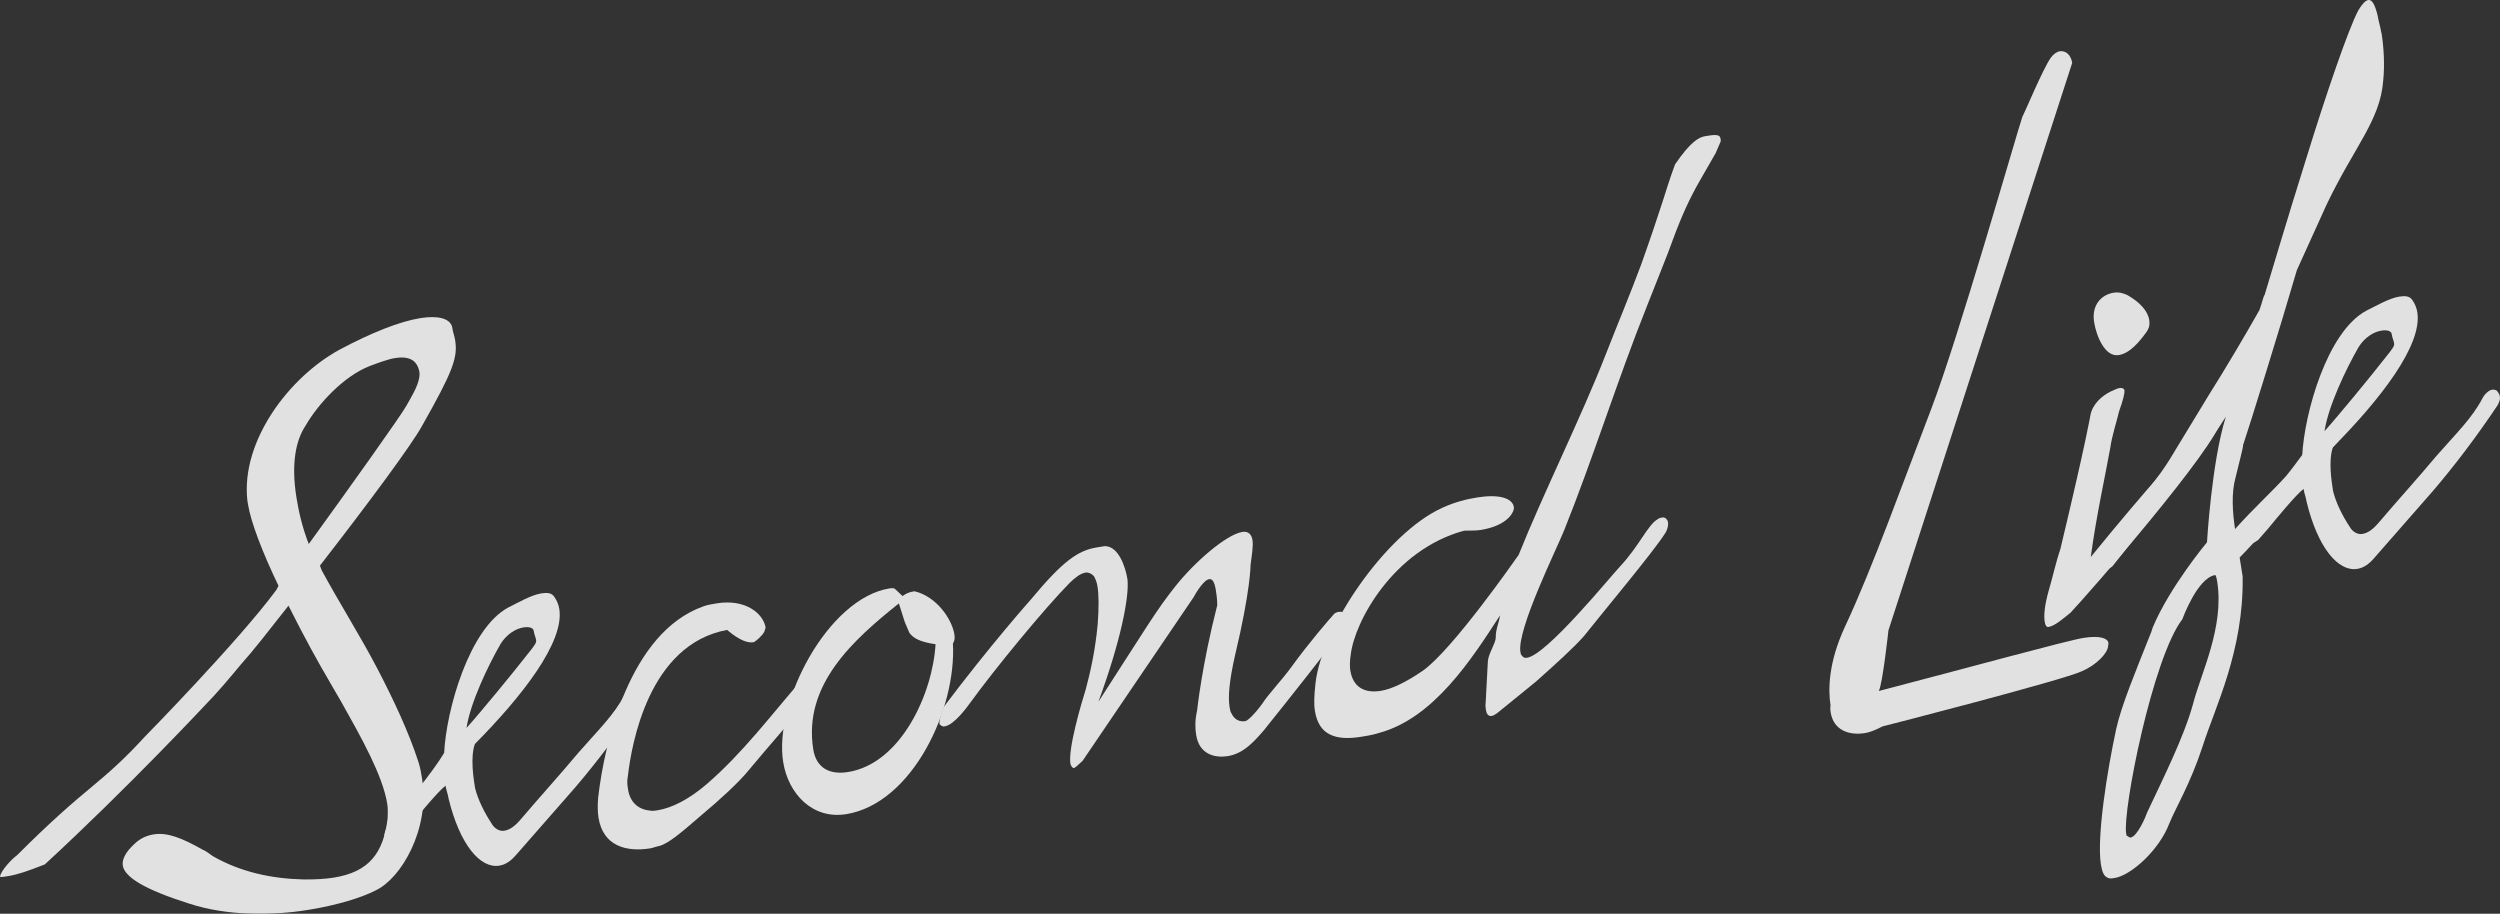
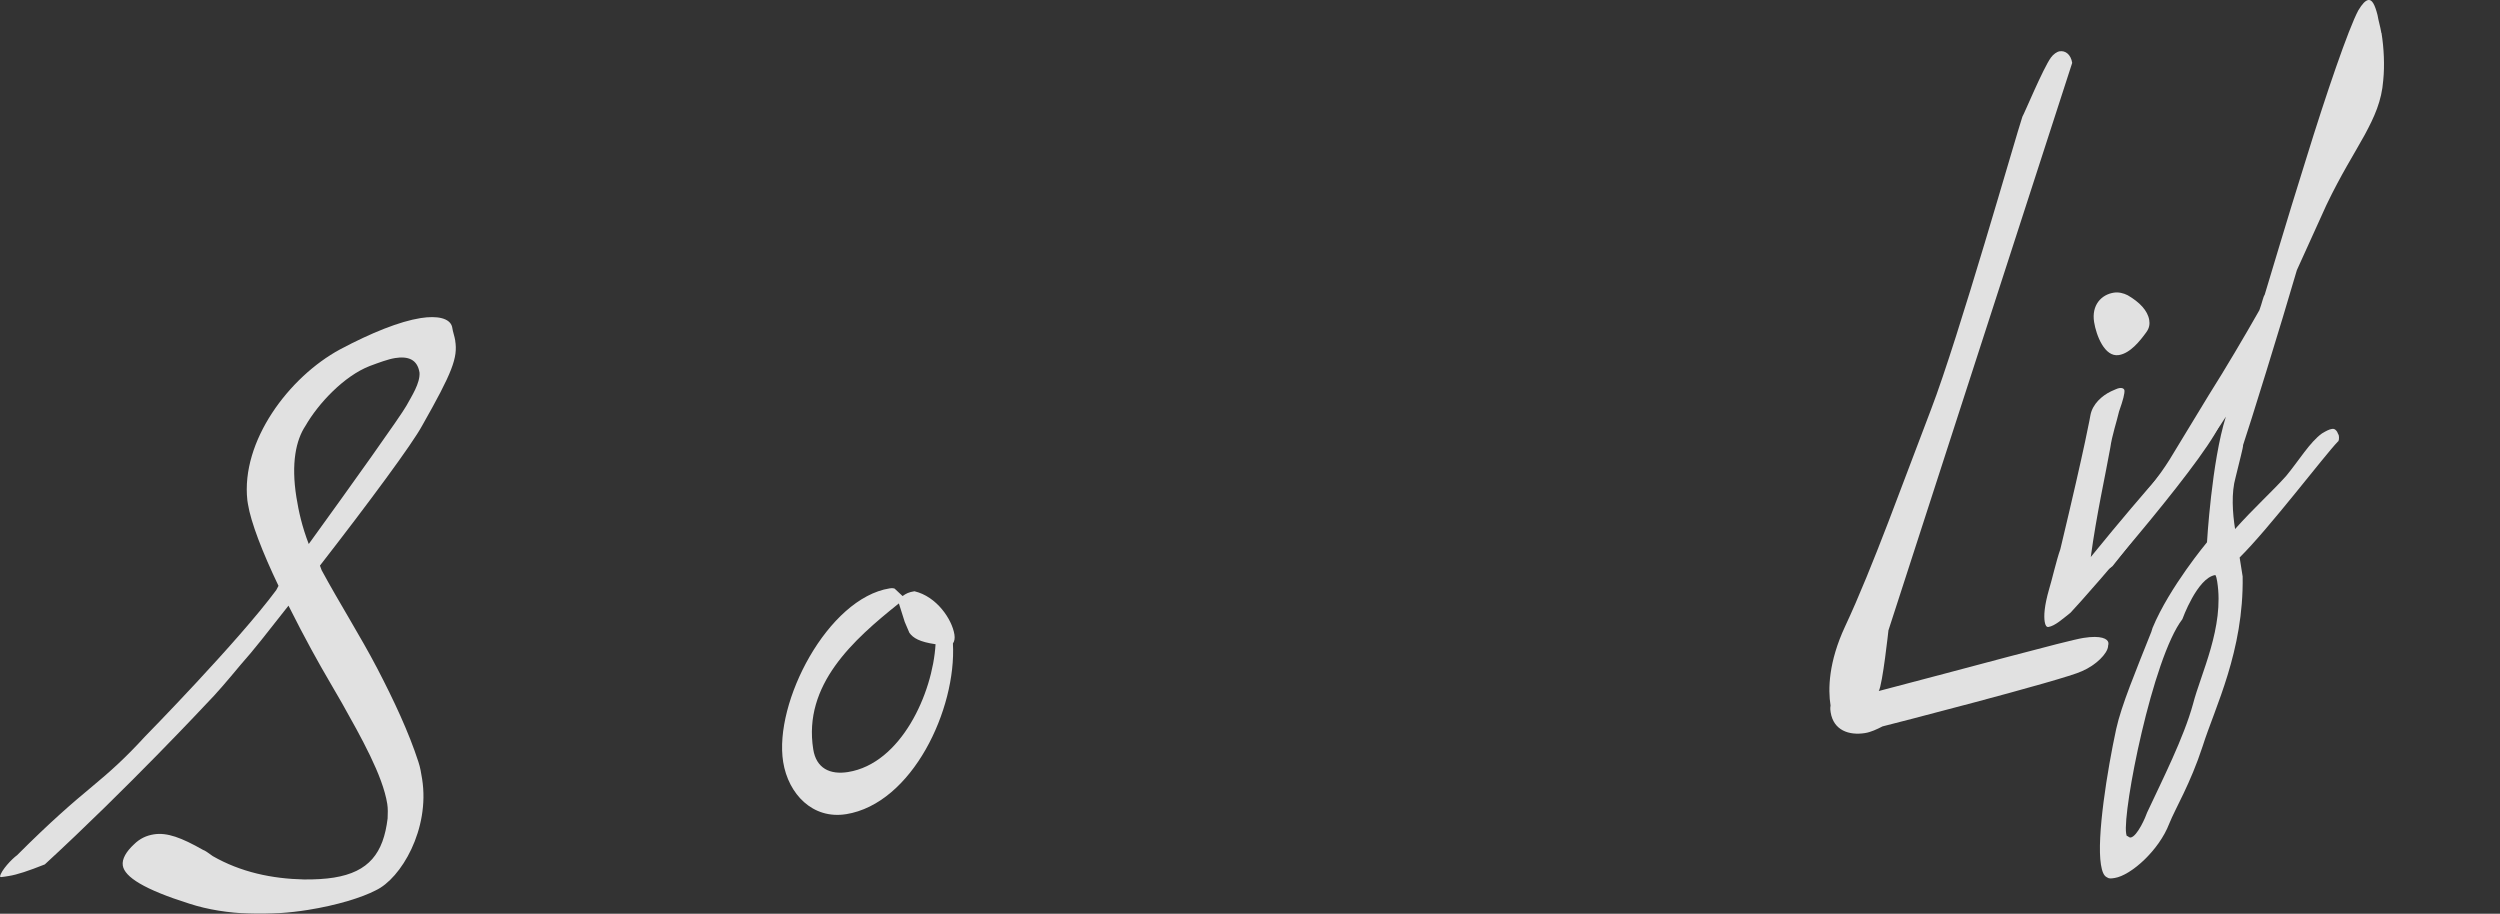
<svg xmlns="http://www.w3.org/2000/svg" id="Layer_2" data-name="Layer 2" viewBox="0 0 754.5 275.76">
  <rect x="0" y="0" width="754.5" height="275.76" fill="#333333" stroke="none" />
  <defs>
    <style>
      .cls-1 {
        opacity: .85;
      }

      .cls-2 {
        fill: #fff;
      }
    </style>
  </defs>
  <g id="_レイヤー_3" data-name="レイヤー 3">
    <g class="cls-1">
      <path class="cls-2" d="M137.38,102.82c.82,5.15-.83,9.52-9.99,25.67-2.94,5.46-15.98,23.1-30.83,42.21l.51,1.39c5.41,10,11.68,19.86,16.77,29.61,5.08,9.76,9.54,19.32,12.44,28.25.56,1.67.83,3.39,1.11,5.11,2.42,15.17-6.35,30.08-14,33.65-4.06,2.12-11.61,4.5-20.48,5.91-10.88,1.74-24.36,1.84-35.82-1.91-13.6-4.29-19.48-8.04-20.03-11.48-.32-2,1.08-4.28,3.38-6.41,1.78-1.75,3.69-2.64,5.98-3.01,4.01-.64,8.38,1.01,14.84,4.68.62.19,1.61.92,2.94,1.88,8.4,4.82,17.82,6.84,27.54,7.05,3.53.02,6.43-.15,9.01-.56,10.59-1.69,14.97-7.38,16.23-17.86.06-1.48.12-2.95-.11-4.39-1.37-8.59-7.92-20.16-13.66-30.4l-4.05-6.99c-2.83-4.83-6.92-12.1-12.1-22.43-6.35,8.06-10.48,13.42-14.47,17.87-3.94,4.74-7.4,8.81-10.18,11.61,0,0-23.81,25.53-48.89,48.61-4.97,1.97-8.31,3.09-10.89,3.5l-1.14.18c-1.14.18-1.43.23-1.48-.06.3-1.81,3.56-5.27,5.14-6.4,10.12-10.13,16.83-15.9,22.54-20.63,5.7-4.73,10.07-8.65,16.07-15.19,0,0,28.02-28.55,39.61-44.19l.68-1.28c-4.84-10.09-8.35-19.21-9.22-24.65l-.18-1.14c-1.98-17.88,12.55-37.23,27.95-45.56,9.47-5.04,18.02-8.46,24.32-9.46,5.15-.82,8.82.06,9.51,2.59.27,1.72.74,2.82.97,4.25ZM119.15,108.08c-2,.32-4.78,1.35-7.55,2.38-7.74,3-15.52,11.28-19.42,18.07-2.84,4.27-4.37,11.27-2.72,21.57.69,4.29,1.7,8.83,3.72,14.08,12.99-17.93,27.85-38.79,29.45-41.69,1.59-2.9,4.19-6.83,3.98-10.03-.64-4.01-3.44-5.03-7.45-4.39Z" />
-       <path class="cls-2" d="M193.71,209.18c.14.86-.06,1.48-.73,2.76-6.16,9.2-12.7,17.88-19.38,25.7l-17.63,20.13c-1.73,2.04-3.31,3.17-5.31,3.49-5.72.91-11.87-6.32-15.26-20.17-.27-1.72-.65-2.24-.93-3.96-2.11,1.51-8.5,9.28-10.71,11.98l-2.98,3.41c-1.05.75-1.87,1.18-2.44,1.27-1.14.18-2.1-.25-2.28-1.4-.14-.86.25-2.1,1.21-3.42,4.71-5.45,13.55-16.25,16.78-21.76.61-12.72,7.5-37.6,19.41-43.9,2.73-1.32,6.74-3.72,9.89-4.22,1.72-.27,3.19-.22,4,1.12.76,1.05,1.27,2.44,1.45,3.58,1.6,10.02-11.33,26.47-25.49,40.76-1.41,4.04-.4,10.34.05,13.2.88,3.68,3,7.74,4.93,10.66.85,1.63,2.46,2.54,3.89,2.31,1.72-.27,3.3-1.41,5.27-3.78,5.19-6.11,11.43-12.98,17.1-19.76,5.96-6.82,10.8-11.41,13.94-17.49.68-1.28,1.97-2.37,2.83-2.51.57-.09,1.19.1,1.52.34.38.53.76,1.05.85,1.63ZM157.96,189.36c-2.29.37-4.97,1.97-6.85,4.91-3.91,6.79-9.18,17.9-10.32,25.43,3.74-4.12,14.32-16.96,18.21-21.99,2.45-3.03,2.93-3.7,2.8-4.56-.14-.86-.51-1.39-.74-2.82-.14-.86-1.37-1.25-3.09-.97Z" />
-       <path class="cls-2" d="M247.82,206.12c-1.4,2.28-3.41,4.36-3.89,5.02-3.89,5.03-11.86,13.93-18.02,21.37-2.69,3.37-8.83,9.04-14.53,13.77-5.42,4.68-9.54,8.28-12.36,9.02-.86.14-1.96.61-2.82.74-7.16,1.14-14.2-.67-15.57-9.25-.27-1.72-.31-3.77-.1-6.15,1.97-17.05,9.68-49.69,31.6-57.59,1.39-.52,2.82-.74,4.25-.97,8.59-1.37,13.99,3.05,14.68,7.34l-.39,1.24c-.68,1.28-2.74,3.08-3.31,3.17-1.43.23-3.86-.26-7.93-3.72-23.67,4.37-28.83,34.55-29.94,44.12-.34,1.52-.12,2.95.07,4.1.6,3.72,3.01,5.98,6.58,6.29.62.19,1.48.06,2.33-.08,4.29-.69,9.46-3.27,14.88-7.95,10.83-9.36,19.3-20.69,28.47-31.26,3.22-3.74,5.08-4.92,6.23-5.1.86-.14,1.52.34,1.66,1.2.23,1.43-.97,3.09-1.89,4.71Z" />
      <path class="cls-2" d="M255.32,245.72c-10.02,1.6-17.4-6.03-18.96-15.76-2.88-18.03,13.53-49.42,32.14-52.39.29-.05.86-.14,1.48.06l2.42,2.26c1.05-.76,1.87-1.18,3.58-1.45,6.71,1.57,11.33,8.46,12.06,13.04.18,1.14.03,2.05-.45,2.71,1.11,19.78-12.24,48.33-32.28,51.54ZM274.46,191l-1.41-3.3-1.77-5.59c-13.8,11.01-28.95,24.59-25.84,44.05.91,5.72,5.05,7.71,10.49,6.84,16.03-2.56,25.56-23.75,26.42-38.57-4.81-.7-6.75-1.86-7.89-3.44Z" />
-       <path class="cls-2" d="M381.83,219.94c-3.22,3.74-6.44,7.49-11.3,8.26-3.72.59-8.58-.39-9.53-6.4-.32-2-.4-4.34.29-7.38,0,0,1.38-13.43,6.08-31.79-.03-2.05-.26-3.48-.45-4.63-.41-2.58-1.12-3.34-1.98-3.21-2,.32-4.71,5.45-4.71,5.45l-33.5,49.38c-1.53,1.42-2.3,2.13-2.59,2.17-.57.09-1.04-1.01-1.09-1.29-.73-4.58,3.27-18.13,4.63-22.46,1.47-5.52,2.84-11.61,3.61-19.66.37-5.05.35-8.86-.07-11.44-.23-1.43-.65-2.24-1.08-3.06-.71-.77-1.66-1.2-2.52-1.07-1.43.23-3.01,1.36-4.79,3.11-7.58,7.67-22.57,25.92-29.79,35.87-1.2,1.66-5.05,6.97-7.91,7.43-.29.05-.57.09-.9-.15-.33-.24-.62-.2-.71-.77-.09-.57.25-2.09,1.27-4.9,14.04-18.68,26.24-32.37,26.24-32.37,9.85-11.85,14.35-14.92,20.07-15.83l2.29-.37c4.1-.07,6.25,6.05,6.89,10.05.58,5.48-2.23,19.14-8.78,36.92,14.59-22.59,17.34-27.43,23.2-34.82,5.86-7.4,15.4-15.67,20.27-16.45,1.72-.27,2.76.73,3.03,2.45.27,1.72-.17,4.43-.57,7.43,0,0,.04,7.62-4.71,27.46-1.72,7.61-2.13,12.38-1.63,15.53.14.86.23,1.43.61,1.96,1.32,2.73,3.61,2.36,4.18,2.27.57-.09,2.63-1.89,5.04-5.21,1.88-2.94,5.91-7.11,8.8-11.09,5.53-7.63,11.49-14.46,12.73-15.83.48-.66,1.34-.8,1.63-.85,1.72-.27,2.85,1.31,3.13,3.02-7.79,10.05-18.03,23.13-25.38,32.24Z" />
-       <path class="cls-2" d="M517.63,46.48l-4.82,8.4c-2.75,4.84-5.17,9.92-8.03,17.72-1.41,4.04-4.17,10.65-7.71,19.73-9.02,22.58-16.18,45.74-25,67.69-2.09,5.32-14.31,29.88-13.21,36.75.09.57.14.86.47,1.1.38.53.71.77,1.57.63,6.01-.96,24.9-24.23,28.16-27.69,5.76-6.2,8.28-12.48,11.25-14.13.53-.38.81-.42,1.39-.51.86-.14,1.57.63,1.71,1.49.14.86-.21,2.38-.93,3.38-3.52,5.55-18.55,23.51-24.42,30.91-2.98,3.41-8.88,8.76-14.53,13.77-1.29,1.09-11.69,9.5-11.69,9.5-.53.38-1.05.76-1.63.85-.86.14-1.52-.34-1.75-1.78-.09-.57-.23-1.43-.08-2.34l.66-12.43c.21-2.38,2.37-5.37,2.38-7.13-.08-2.34,1.03-4.57,1.28-6.66-8.48,13.1-19.99,31.08-36.6,35.5-1.96.61-3.68.88-5.39,1.15-7.73,1.23-12.72-.61-13.86-7.77-.37-2.29-.2-4.96.15-8.24,1.73-16.72,21.23-45.37,38.2-53.07,3.82-1.79,7.5-2.67,10.65-3.17,6.3-1.01,10.58.07,11.04,2.93.18,1.14-1.47,5.52-10.05,6.89-1.43.23-2.91.17-4.96.21-21.39,5.76-33.16,27.61-34.23,37.46-.3,1.81-.31,3.57-.13,4.72.78,4.87,4.05,6.98,9.2,6.16,3.44-.55,7.79-2.71,12.81-6.16,8.95-6.42,27.82-33.5,27.82-33.5l.96-1.33c7.13-17.87,19.11-42.09,26.19-60.25,3.54-9.08,7.37-18.2,10.86-27.57,6.07-17.12,7.93-23.87,8.95-26.67l1.22-3.42c4.76-6.93,7.2-8.2,9.21-8.52,2.58-.41,4.29-.69,4.52.75.05.29.14.86-.1,1.19l-1.5,3.47Z" />
      <path class="cls-2" d="M569.94,190.18s-1.78,16.43-2.93,18.37c26.21-6.83,56.86-15.25,61.73-16.02,5.44-.87,7.38.29,7.57,1.43.09.57-.15.91-.1,1.19-.25,2.1-3.52,5.55-7.91,7.43-5.45,2.63-59.87,16.61-60.16,16.65-1.63.85-3.54,1.74-5.26,2.01-4.87.78-9.53-.83-10.39-6.27-.09-.57-.18-1.14-.03-2.05-.78-4.87-.63-13.11,4.4-23.89,8.32-17.77,17.64-43.91,25.94-65.49,8.29-21.58,25.77-83.08,27.57-88.36.48-.66,6.2-14.49,8.6-17.81.72-1,1.78-1.75,2.63-1.89,1.72-.27,3.38.93,3.79,3.5l-55.43,171.18Z" />
      <path class="cls-2" d="M670.68,126.24c-2.06,9.14-40.53,53.15-45.81,58.69-2.35,1.84-4.65,3.97-6.65,4.29-.57.09-.95-.44-1.13-1.58-.27-1.72-.16-4.67,1.35-9.9.78-2.47,2.15-8.56,3.37-11.99,7.75-32.35,9.09-40.49,9.09-40.49.64-3.33,3.47-5.84,6.2-7.15,1.1-.47,1.91-.89,2.48-.98,1.15-.18,1.52.34,1.57.63.14.86-.4,3-1.62,6.42-.69,3.05-2.1,7.09-2.65,10.99-1.39,7.85-4.14,20.04-5.89,32.94,18.64-22.94,26.51-30.65,32.57-38.67,1.92-2.66,4.09-5.64,7.39-7.05.09.57-.01,1.76-.26,3.86ZM639.46,107.16c-4.29.69-6.82-5.96-7.46-9.96-.82-5.15,2.2-8.28,5.92-8.87,1.43-.23,2.95.12,4.24.79,3.56,2.07,6.02,4.62,6.48,7.48.18,1.14.08,2.34-.88,3.66-1.92,2.66-4.86,6.35-8.29,6.9Z" />
      <path class="cls-2" d="M718.74,9.95c.73,4.58.98,9.82.52,14.3-.47,6.24-2.65,10.99-5.59,16.45-3.18,5.79-7.18,12.01-11.58,21.22l-8.9,19.62c-4.73,16.31-14.43,47.51-16.23,52.79.09.57-1.03,4.57-2.26,9.75-1.32,4.61-.93,10.72-.15,15.58,5.48-6.16,11.37-11.5,15.36-15.96,3.94-4.74,7.17-10.24,10.86-12.89,1.34-.8,2.15-1.22,3.01-1.36.86-.14,1.24.39,1.61.92.05.29.42.81.47,1.1.14.86-.01,1.76-.3,1.81-4.03,4.17-20.76,26.21-29.64,34.97l.91,5.72c.37,22.54-8.37,39.5-12.07,51.24-3.75,11.46-8.18,18.63-10.07,23.33-3.1,8.13-11.59,15.65-16.46,16.43-1.14.18-1.72.27-2.38-.21-.95-.43-1.47-1.82-1.79-3.82-1.33-8.3,1.91-28.48,4.61-40.95,1.52-6.99,5.98-17.69,10.59-29.28l.39-1.24c5.09-12.26,16.42-25.81,16.42-25.81,0,0,1.4-24.3,5.69-37.9-4.67,7.5-8.22,11-9.91,13.32-1.44,1.99-16.69,22.33-24.28,31.77-.53.38-.77.71-1.34.8-1.43.23-3.09-.97-3.37-2.69-.05-.29-.09-.57.1-1.19,1.26-3.14,11.16-14.7,11.16-14.7,3.89-5.03,7.35-9.1,10.63-14.32l11.85-19.51c5.15-8.16,10.7-17.56,15.28-25.63.82-2.19,1.12-4,1.6-4.66.97-3.09,6.49-21.88,12.52-41.04,5.99-19.45,12.8-39.32,15.74-44.79,1.16-1.95,2.16-2.99,3.02-3.12,1.15-.18,1.99,1.44,2.78,4.55.27,1.72.83,3.39,1.15,5.39ZM668.55,173.55c-5.44.87-9.91,13.32-9.91,13.32-8.99,11.71-18.07,57.78-16.97,64.65.09.57.14.86.42.81.33.24.66.48.95.43,2-.32,4.57-6.31,4.96-7.54,4.59-9.83,11.07-22.61,13.85-32.74,2.35-9.18,9.5-23.24,7.3-36.98-.32-2-.61-1.96-.61-1.96Z" />
-       <path class="cls-2" d="M754.46,119.61c.14.86-.06,1.48-.73,2.76-6.16,9.2-12.7,17.88-19.38,25.7l-17.63,20.13c-1.73,2.04-3.31,3.17-5.31,3.49-5.72.91-11.87-6.32-15.26-20.17-.27-1.72-.65-2.24-.93-3.96-2.11,1.51-8.5,9.28-10.71,11.98l-2.98,3.41c-1.05.76-1.87,1.18-2.44,1.27-1.14.18-2.09-.25-2.28-1.4-.14-.86.25-2.1,1.21-3.42,4.71-5.45,13.55-16.25,16.78-21.76.61-12.72,7.5-37.6,19.41-43.9,2.73-1.32,6.74-3.72,9.89-4.22,1.72-.27,3.19-.22,4,1.12.76,1.05,1.27,2.44,1.45,3.58,1.6,10.02-11.33,26.47-25.48,40.76-1.41,4.04-.4,10.34.05,13.2.88,3.68,3,7.74,4.93,10.66.85,1.63,2.46,2.54,3.89,2.31,1.72-.27,3.3-1.41,5.27-3.78,5.19-6.11,11.43-12.98,17.1-19.76,5.96-6.82,10.8-11.41,13.94-17.49.68-1.28,1.97-2.37,2.83-2.51.57-.09,1.19.1,1.52.34.38.53.76,1.05.85,1.63ZM718.71,99.78c-2.29.37-4.97,1.97-6.85,4.91-3.91,6.79-9.18,17.9-10.32,25.43,3.74-4.12,14.32-16.96,18.21-21.99,2.45-3.03,2.93-3.7,2.79-4.56-.14-.86-.51-1.39-.74-2.82-.14-.86-1.37-1.25-3.09-.97Z" />
    </g>
  </g>
</svg>